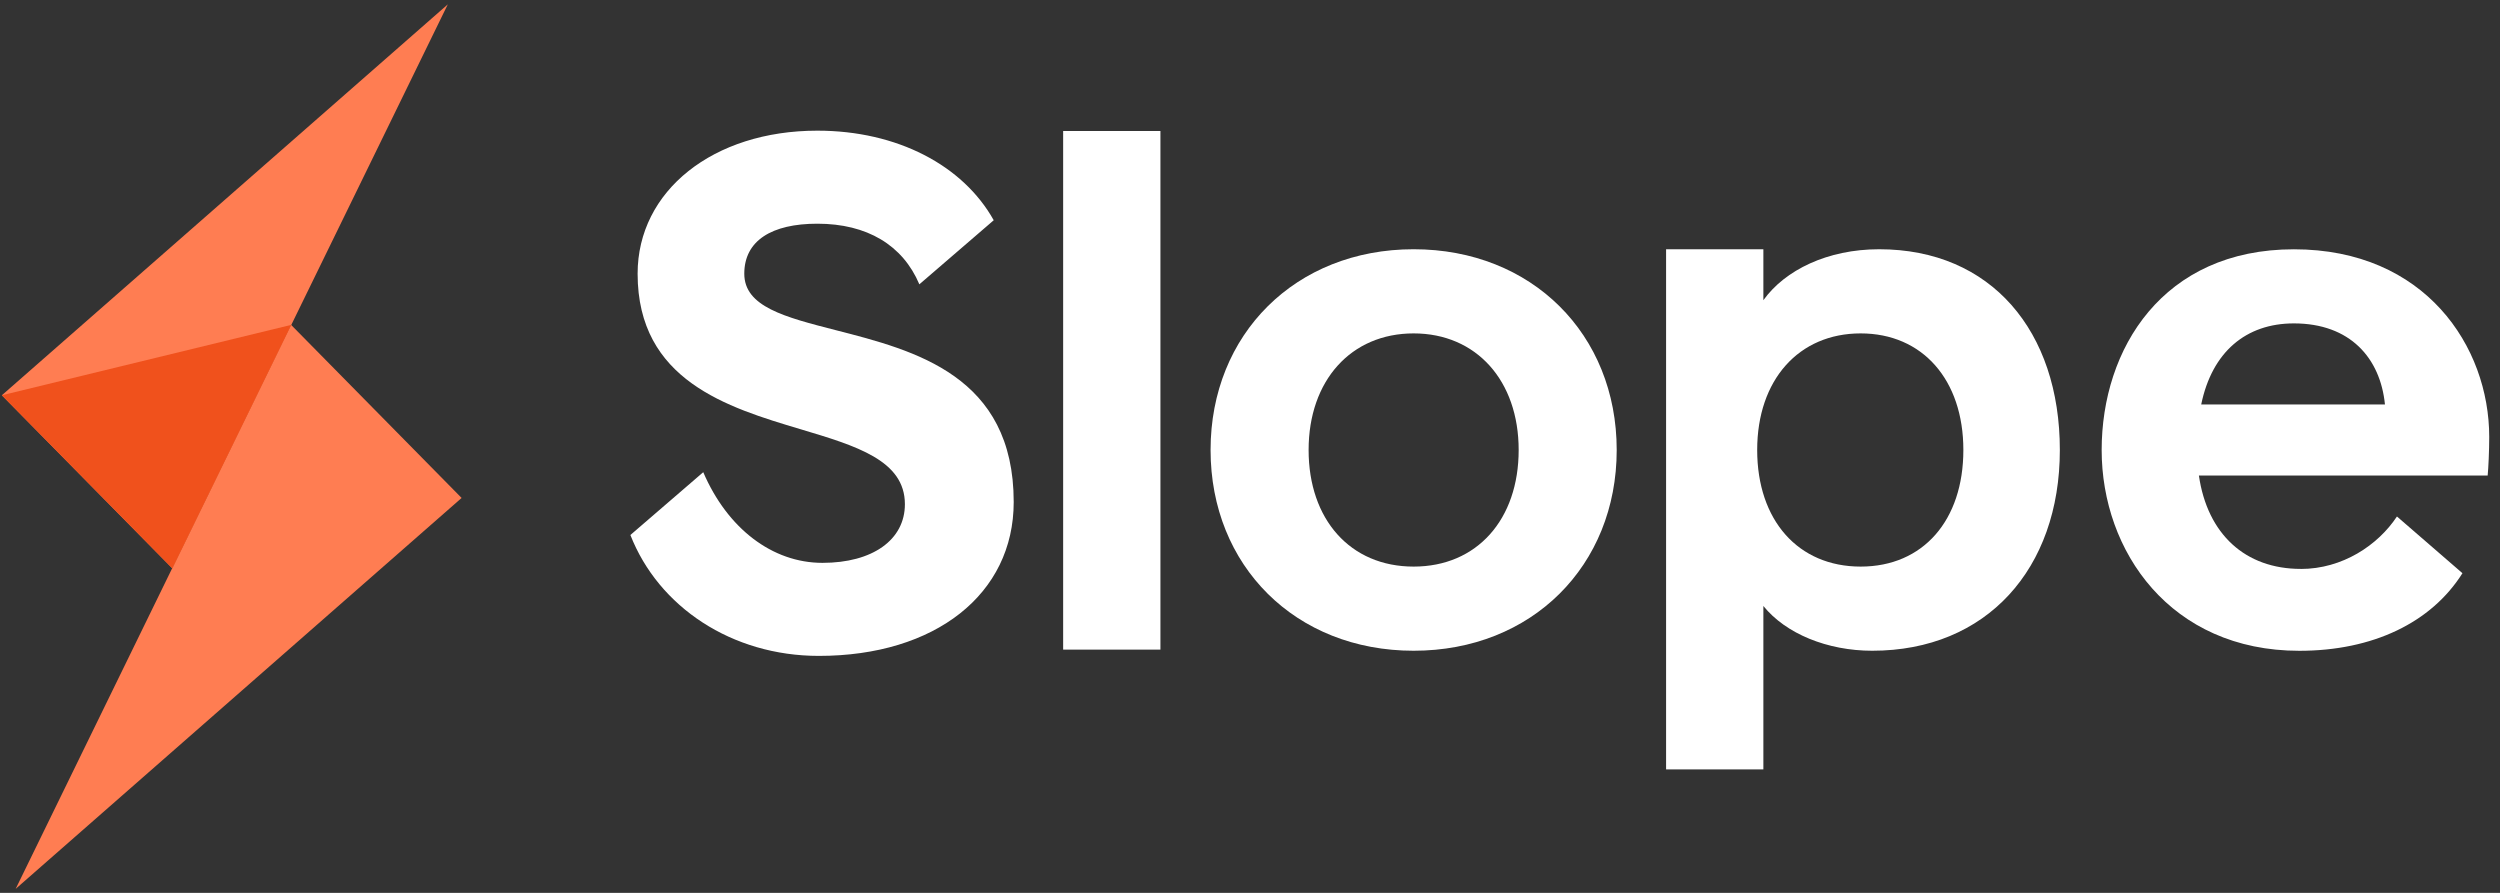
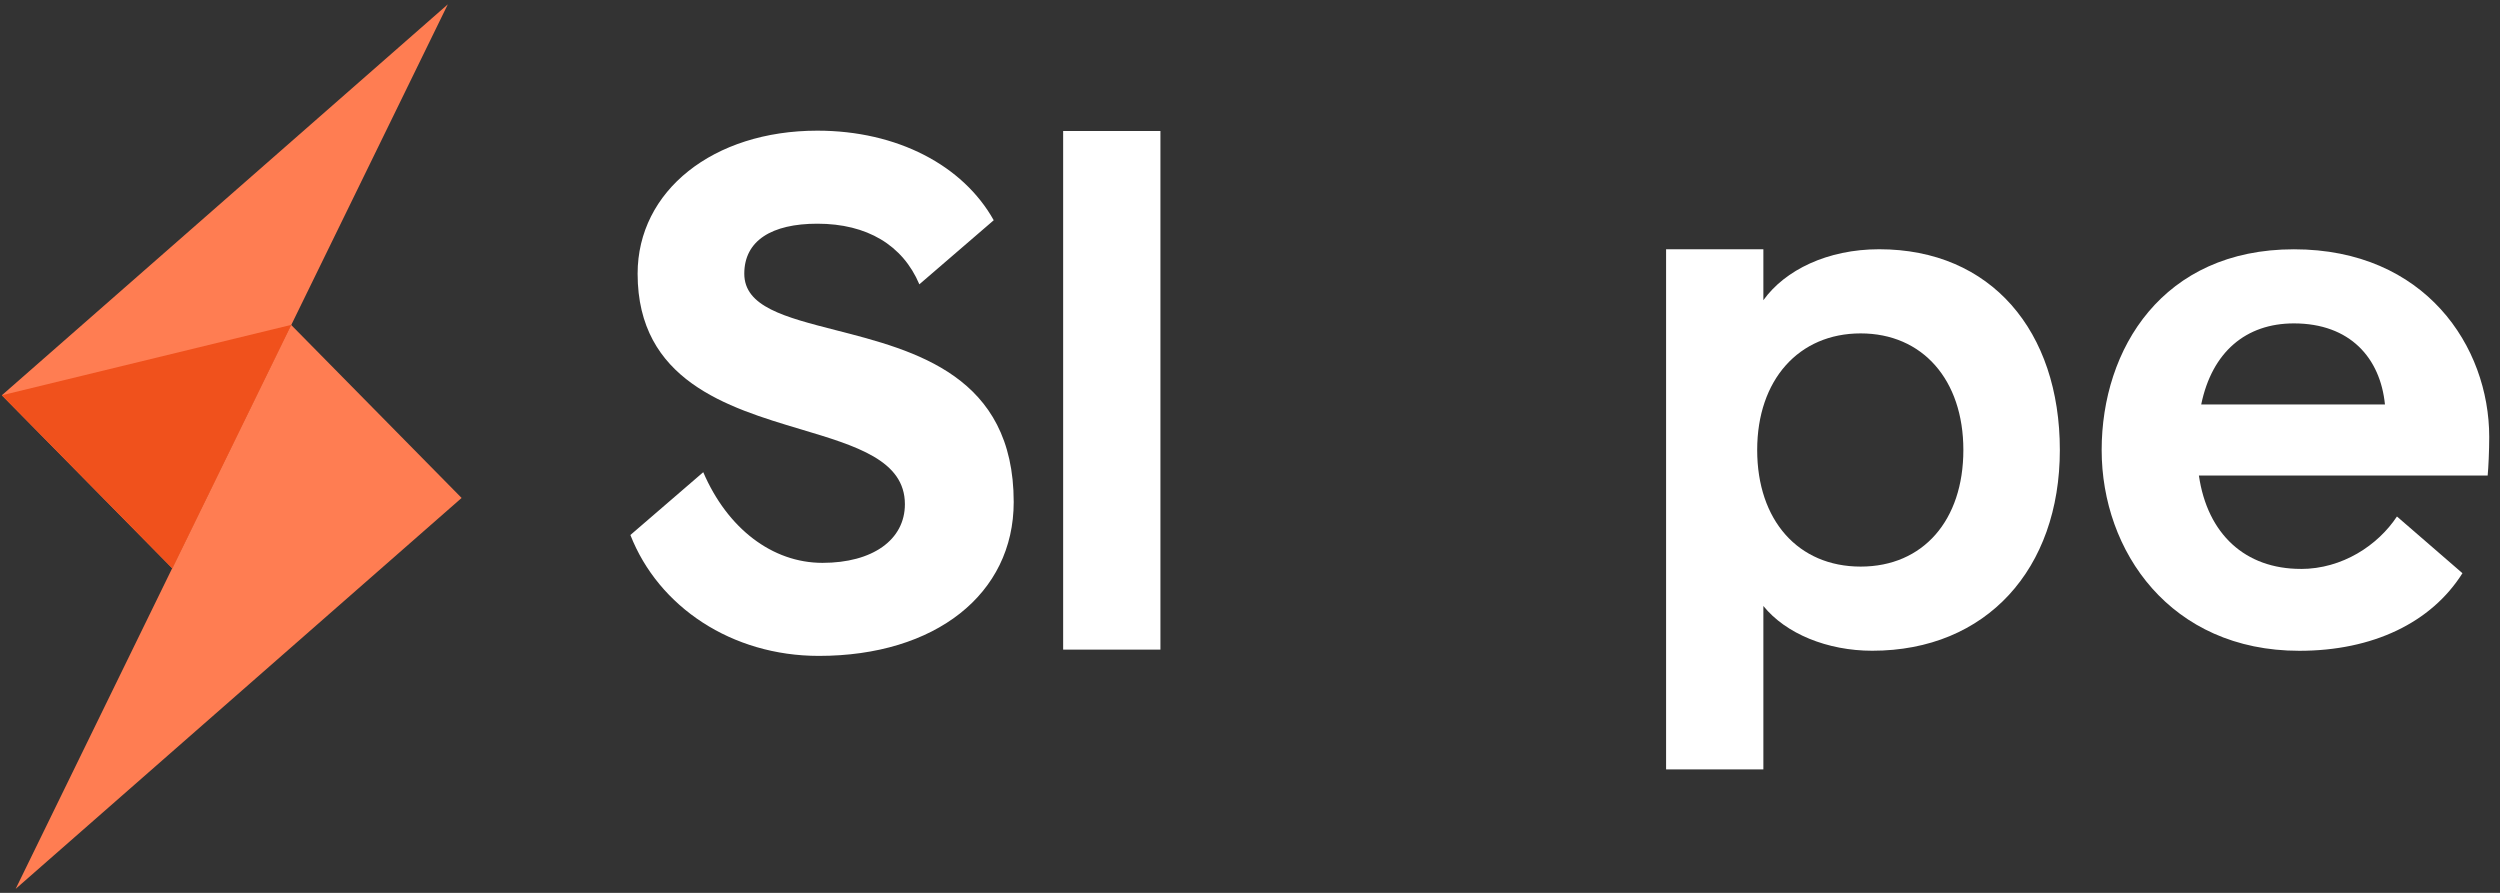
<svg xmlns="http://www.w3.org/2000/svg" width="336" height="120" viewBox="0 0 336 120" fill="none">
  <rect x="0" y="0" width="336" height="120" fill="#333333" stroke="none" />
  <path d="M142.887 17.606H155.962V87.308H142.887V17.606Z" fill="white" />
-   <path d="M162.701 60.479C162.701 44.916 174.119 33.498 189.993 33.498C205.867 33.498 217.285 44.91 217.285 60.479C217.285 76.048 205.873 87.46 189.993 87.46C174.113 87.46 162.701 76.048 162.701 60.479ZM204.109 60.479C204.109 51.143 198.403 44.809 189.993 44.809C181.583 44.809 175.877 51.136 175.877 60.479C175.877 69.822 181.482 76.15 189.993 76.15C198.504 76.15 204.109 69.822 204.109 60.479Z" fill="white" />
  <path d="M223.922 33.499H236.997V40.347C239.904 36.298 245.61 33.499 252.56 33.499C267.608 33.499 276.843 44.498 276.843 60.48C276.843 76.461 266.986 87.46 251.627 87.46C245.61 87.46 240.006 85.176 236.997 81.444V103.404H223.922V33.499ZM263.876 60.48C263.876 51.035 258.374 44.809 250.072 44.809C241.77 44.809 236.166 51.035 236.166 60.48C236.166 69.924 241.668 76.15 250.072 76.15C258.475 76.15 263.876 69.924 263.876 60.48Z" fill="white" />
  <path d="M309.228 76.461C301.758 76.461 296.674 71.79 295.531 63.907H334.343C334.444 62.866 334.552 60.588 334.552 58.722C334.552 46.58 325.939 33.505 308.301 33.505C290.663 33.505 282.463 46.891 282.463 60.486C282.463 74.081 291.698 87.467 309.031 87.467C318.913 87.467 326.765 83.684 330.954 77.039L322.15 69.416C319.593 73.288 314.807 76.468 309.234 76.468L309.228 76.461ZM308.295 43.464C315.867 43.464 319.916 48.135 320.538 54.361H295.842C297.296 47.303 301.859 43.464 308.295 43.464Z" fill="white" />
  <path d="M112.339 44.377C105.465 42.613 100.032 41.223 100.032 36.786C100.032 32.35 103.701 30.065 109.851 30.065C116.528 30.065 121.333 32.946 123.561 38.214L133.557 29.601C129.425 22.22 120.584 17.561 109.851 17.561C95.85 17.561 85.695 25.647 85.695 36.786C85.695 51.143 97.824 54.767 107.573 57.68C115.106 59.934 121.618 61.876 121.618 67.766C121.618 72.558 117.271 75.648 110.537 75.648C103.803 75.648 97.767 71.034 94.517 63.462L84.724 71.904C88.513 81.583 98.363 88.152 110.048 88.152C125.712 88.152 136.242 79.844 136.242 67.474C136.242 50.502 122.989 47.106 112.339 44.377Z" fill="white" />
  <g clip-path="url(#clip0_8_1435)">
-     <path d="M60.187 0.582L23.167 76.397L0.248 53.124L60.187 0.582Z" fill="#FF7D52" />
+     <path d="M60.187 0.582L23.167 76.397L0.248 53.124Z" fill="#FF7D52" />
    <path d="M2.102 119.467L39.115 43.653L62.041 66.925L2.102 119.467Z" fill="#FF7D52" />
    <path d="M23.167 76.397L39.153 43.66L0.248 53.125L23.167 76.397Z" fill="#F0511C" />
  </g>
  <defs>
    <clipPath id="clip0_8_1435">
      <rect width="61.794" height="118.885" fill="white" transform="translate(0.248 0.582)" />
    </clipPath>
  </defs>
</svg>